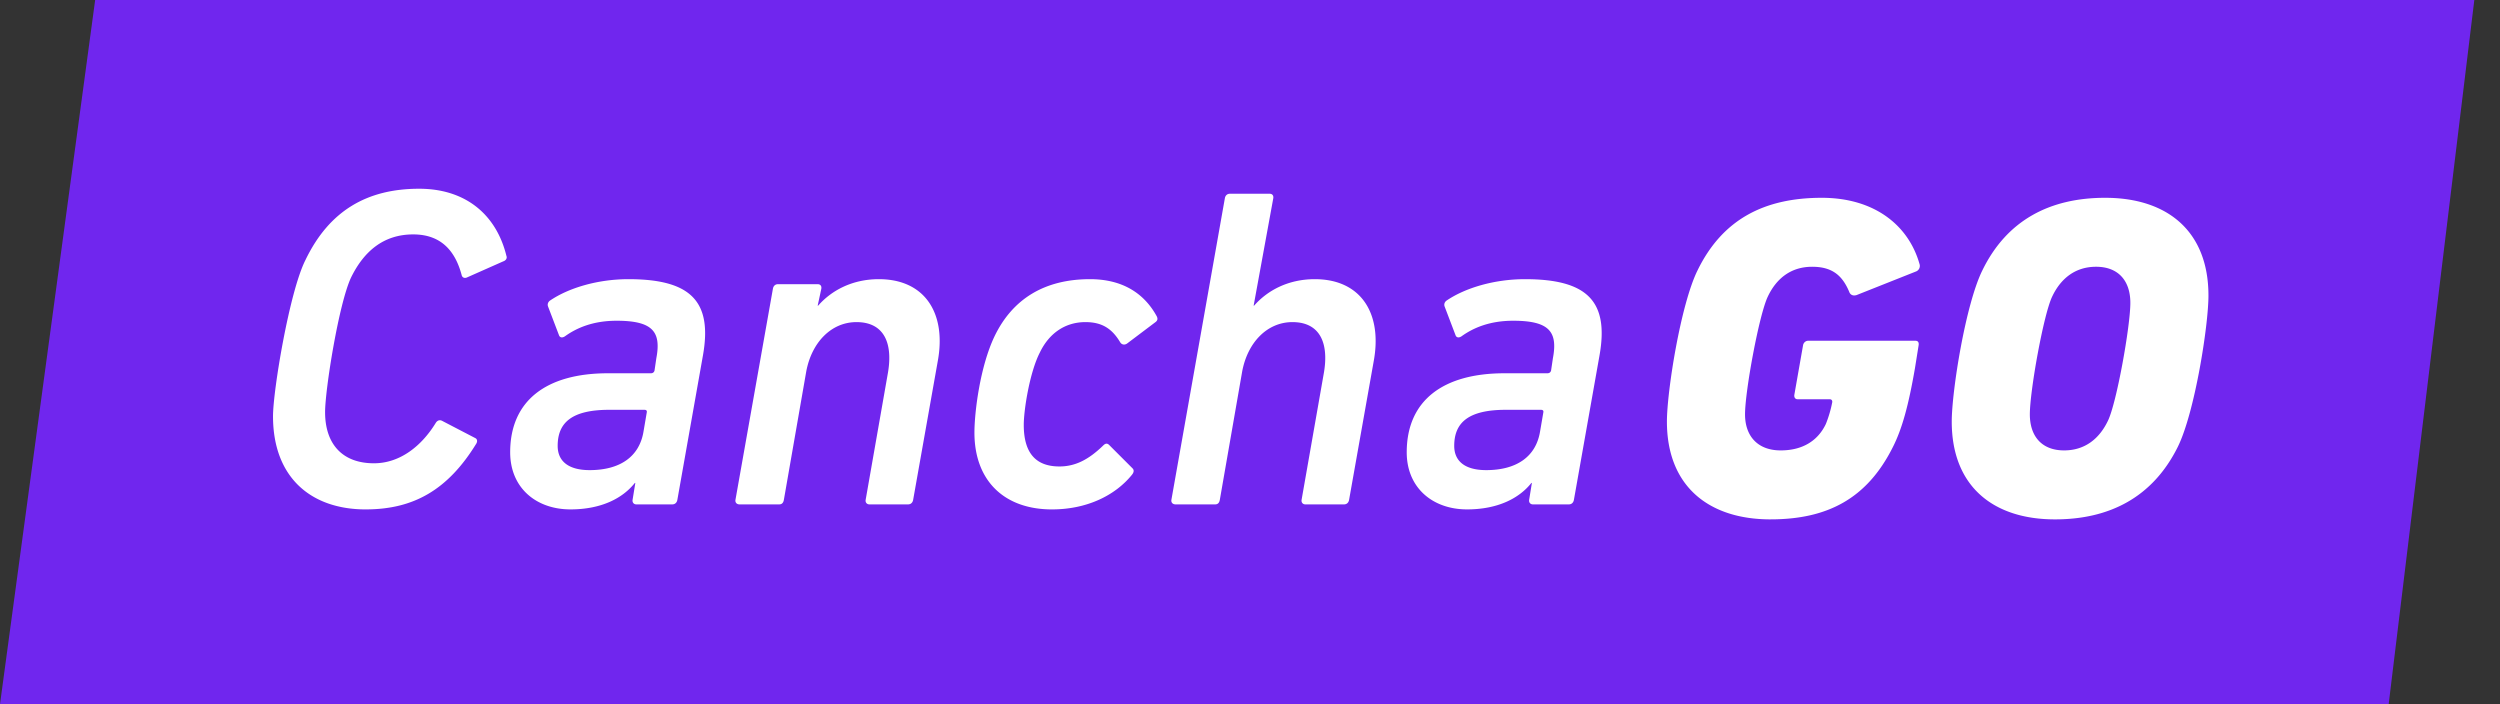
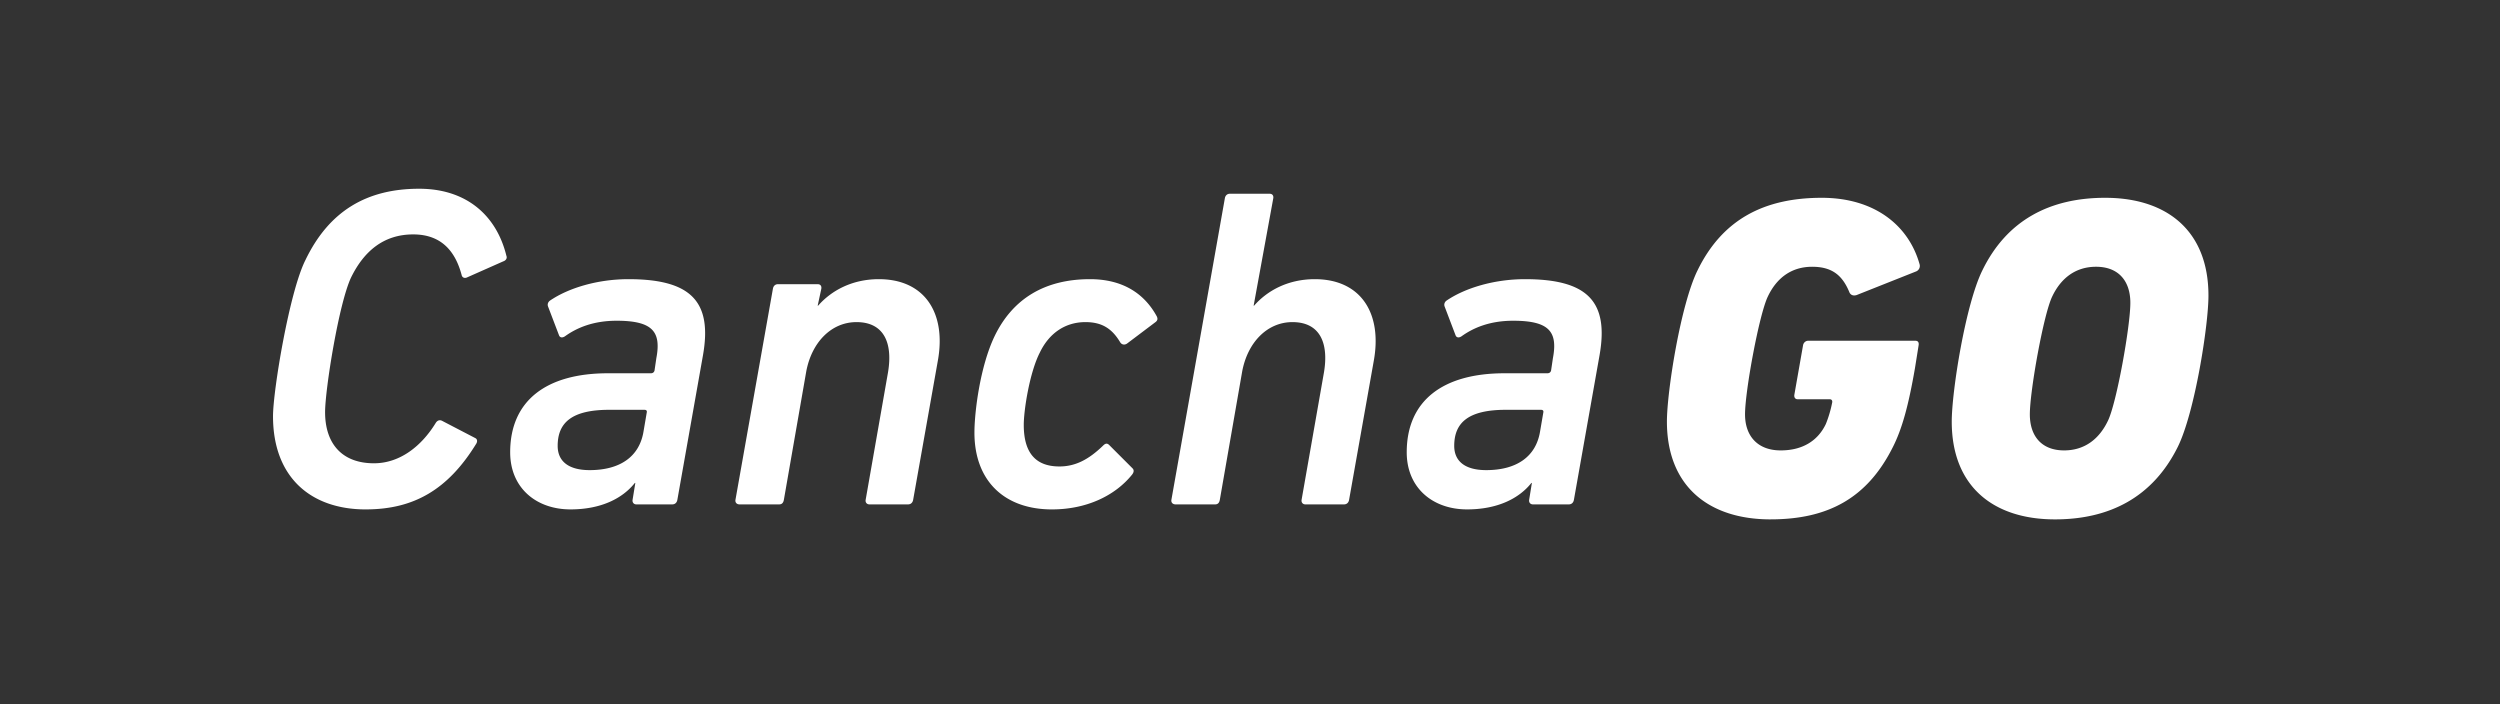
<svg xmlns="http://www.w3.org/2000/svg" width="142" height="40" viewBox="0 0 142 40">
  <rect x="0" y="0" width="142" height="40" fill="#333333" stroke="none" />
  <g fill="none" fill-rule="evenodd">
-     <path fill="#7026EE" d="M5.405 0h135.136l-4.865 40H0z" />
    <g fill="#FFF" fill-rule="nonzero">
      <path d="M20.774 28.934c2.724 0 4.67-1.116 6.279-3.736.078-.13.052-.26-.052-.312l-1.894-.985c-.156-.078-.285 0-.363.13-.779 1.27-1.998 2.283-3.503 2.283-1.816 0-2.776-1.116-2.776-2.906 0-1.272.778-6.176 1.479-7.654.726-1.48 1.842-2.44 3.528-2.44 1.661 0 2.413 1.038 2.75 2.31.027.13.156.207.312.13l2.05-.909c.155-.051.233-.181.181-.31-.57-2.336-2.309-3.815-4.955-3.815-2.958 0-5.112 1.245-6.46 4.048-.909 1.79-1.843 7.42-1.843 8.873 0 3.477 2.154 5.293 5.267 5.293zM35.698 15.857c3.554 0 4.774 1.272 4.229 4.333l-1.453 8.2c-.026.155-.13.259-.286.259h-2.05c-.129 0-.233-.104-.207-.26l.156-.96h-.026c-.7.882-1.92 1.505-3.659 1.505-1.945 0-3.424-1.22-3.424-3.243 0-2.932 2.05-4.489 5.552-4.489h2.439c.104 0 .182-.052.208-.156l.103-.7c.286-1.505-.207-2.128-2.257-2.128-1.35 0-2.283.416-2.932.883-.156.103-.285.077-.337-.052l-.623-1.635c-.052-.13 0-.26.104-.337 1.064-.727 2.724-1.22 4.463-1.22zm.908 7.42h-1.998c-2.128 0-2.932.727-2.932 2.05 0 .857.597 1.376 1.816 1.376 1.713 0 2.828-.753 3.062-2.206l.181-1.063c.026-.104-.026-.156-.13-.156zM44.264 28.649c.156 0 .234-.104.26-.26l1.271-7.29c.312-1.661 1.427-2.803 2.854-2.803 1.531 0 2.076 1.142 1.79 2.854l-1.27 7.24c-.027.155.077.259.207.259h2.205c.156 0 .26-.104.286-.26l1.4-7.887c.494-2.699-.726-4.645-3.346-4.645-1.557 0-2.725.675-3.451 1.505h-.026l.207-.96c.026-.156-.051-.26-.207-.26h-2.257c-.156 0-.26.104-.286.26L41.774 28.39c-.026.156.077.26.233.26h2.257zM59.759 28.934c1.92 0 3.554-.752 4.54-1.972.104-.13.13-.26.026-.363l-1.323-1.323c-.104-.104-.208-.104-.337.026-.83.804-1.583 1.193-2.491 1.193-1.375 0-2.024-.804-2.024-2.36 0-.857.337-2.985.908-4.1.545-1.142 1.48-1.739 2.595-1.739.934 0 1.505.363 1.972 1.142.078.13.233.181.389.078l1.583-1.194c.155-.104.181-.207.103-.363-.726-1.323-1.972-2.102-3.788-2.102-2.542 0-4.385 1.09-5.422 3.244-.83 1.738-1.142 4.333-1.142 5.474 0 2.699 1.66 4.36 4.41 4.36zM69.026 28.649c.156 0 .234-.104.26-.26l1.27-7.29c.312-1.661 1.428-2.803 2.855-2.803 1.53 0 2.076 1.142 1.79 2.854l-1.271 7.24c-.026.155.078.259.207.259h2.206c.156 0 .26-.104.285-.26l1.401-7.887c.493-2.699-.726-4.645-3.347-4.645-1.556 0-2.724.675-3.45 1.505h-.026l1.115-6.097c.026-.156-.052-.26-.207-.26h-2.258c-.155 0-.26.104-.285.26l-3.036 17.124c-.026.156.078.26.234.26h2.257zM86.622 15.857c3.555 0 4.774 1.272 4.23 4.333l-1.454 8.2c-.026.155-.13.259-.285.259h-2.05c-.13 0-.233-.104-.207-.26l.155-.96h-.026c-.7.882-1.92 1.505-3.658 1.505-1.946 0-3.425-1.22-3.425-3.243 0-2.932 2.05-4.489 5.553-4.489h2.438c.104 0 .182-.052.208-.156l.104-.7c.285-1.505-.208-2.128-2.258-2.128-1.349 0-2.283.416-2.931.883-.156.103-.286.077-.338-.052l-.622-1.635c-.052-.13 0-.26.103-.337 1.064-.727 2.725-1.22 4.463-1.22zm.908 7.42h-1.998c-2.127 0-2.932.727-2.932 2.05 0 .857.597 1.376 1.817 1.376 1.712 0 2.828-.753 3.061-2.206l.182-1.063c.026-.104-.026-.156-.13-.156zM100.57 29.5c3.244 0 5.475-1.193 6.928-4.073.545-1.064.908-2.413 1.272-4.515l.207-1.297c.026-.156-.026-.26-.181-.26h-6.098c-.13 0-.26.104-.285.26l-.493 2.802c-.026.156.052.26.182.26h1.816c.104 0 .156.052.156.155a6.69 6.69 0 0 1-.364 1.246c-.44.934-1.297 1.505-2.568 1.505-1.298 0-2.024-.805-2.024-2.05 0-1.323.804-5.682 1.297-6.694.493-1.038 1.323-1.687 2.517-1.687 1.167 0 1.738.52 2.127 1.48.078.13.208.181.39.13l3.399-1.35a.339.339 0 0 0 .181-.415c-.623-2.206-2.568-3.762-5.552-3.762-3.295 0-5.656 1.245-7.058 4.125-.96 1.946-1.738 6.876-1.738 8.588 0 3.658 2.361 5.553 5.89 5.553zM119.577 11.235c3.528 0 5.863 1.894 5.863 5.552 0 1.712-.778 6.642-1.738 8.588-1.427 2.88-3.892 4.126-6.98 4.126-3.528 0-5.863-1.895-5.863-5.553 0-1.712.778-6.642 1.738-8.588 1.401-2.88 3.866-4.125 6.98-4.125zm-.52 3.917c-1.167 0-1.997.65-2.49 1.687-.493 1.012-1.272 5.37-1.272 6.694 0 1.245.675 2.05 1.946 2.05 1.168 0 1.998-.649 2.491-1.687.493-1.012 1.272-5.37 1.272-6.694 0-1.245-.675-2.05-1.946-2.05z" />
    </g>
  </g>
</svg>